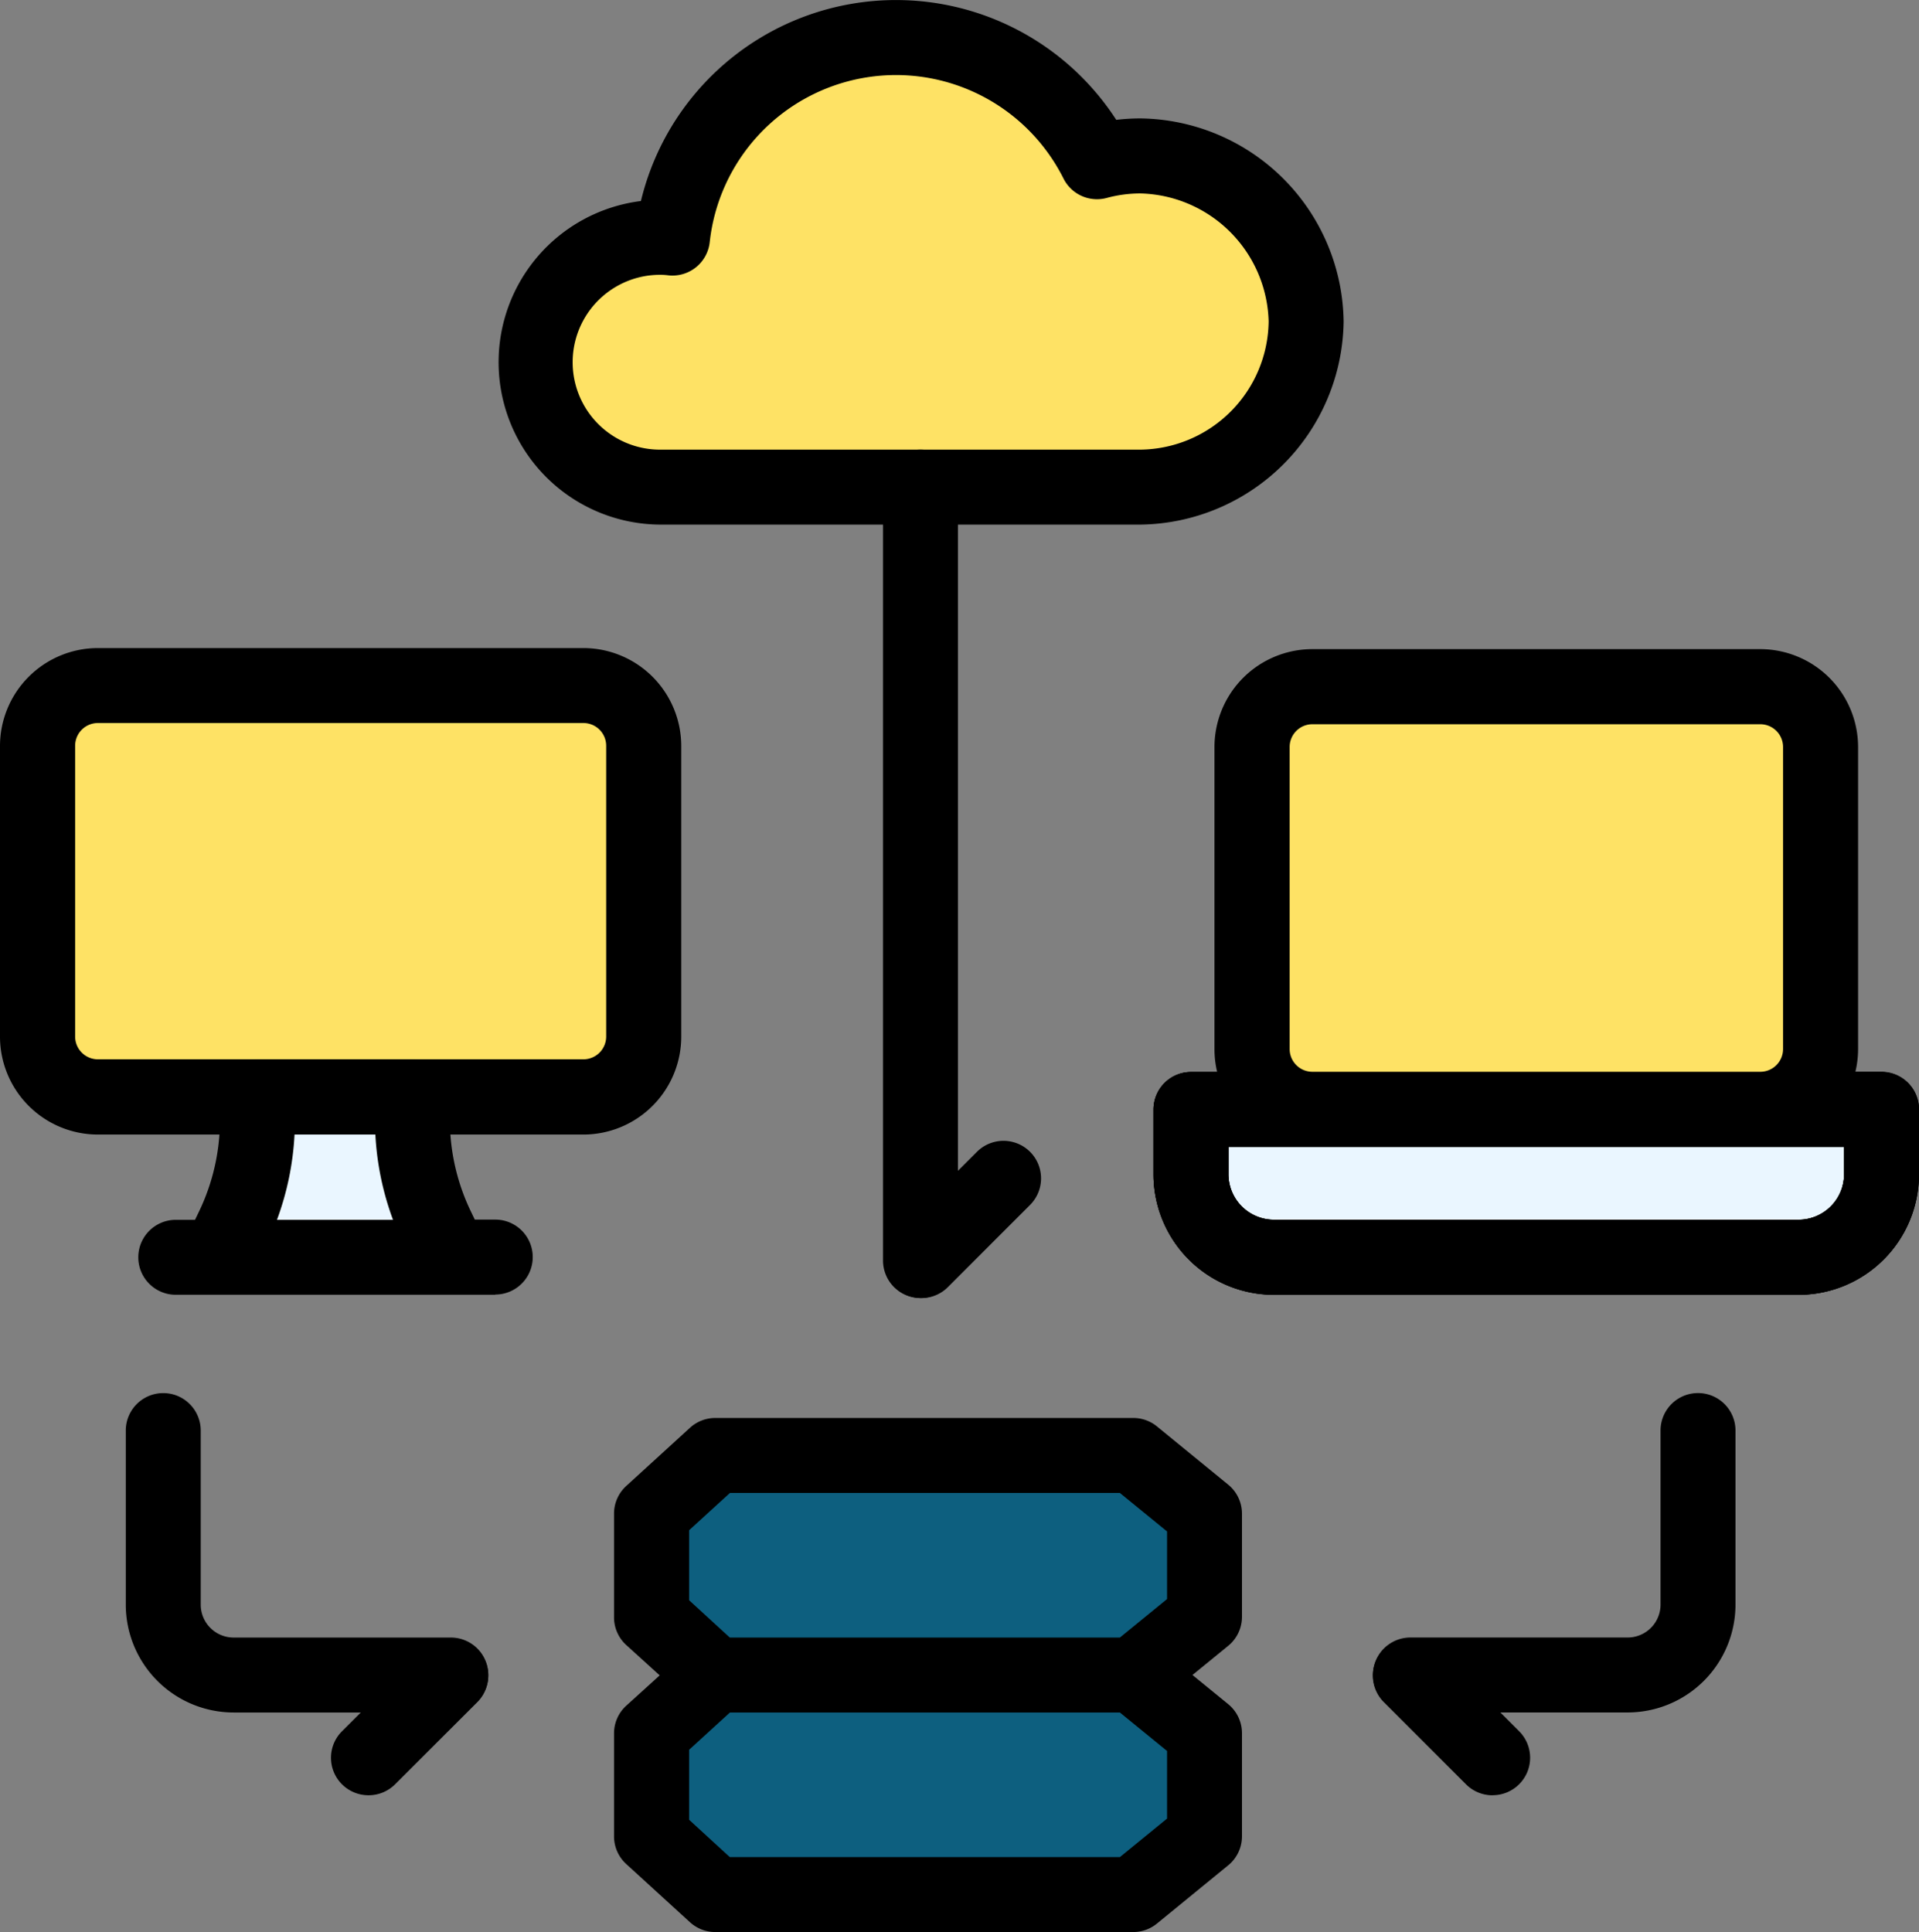
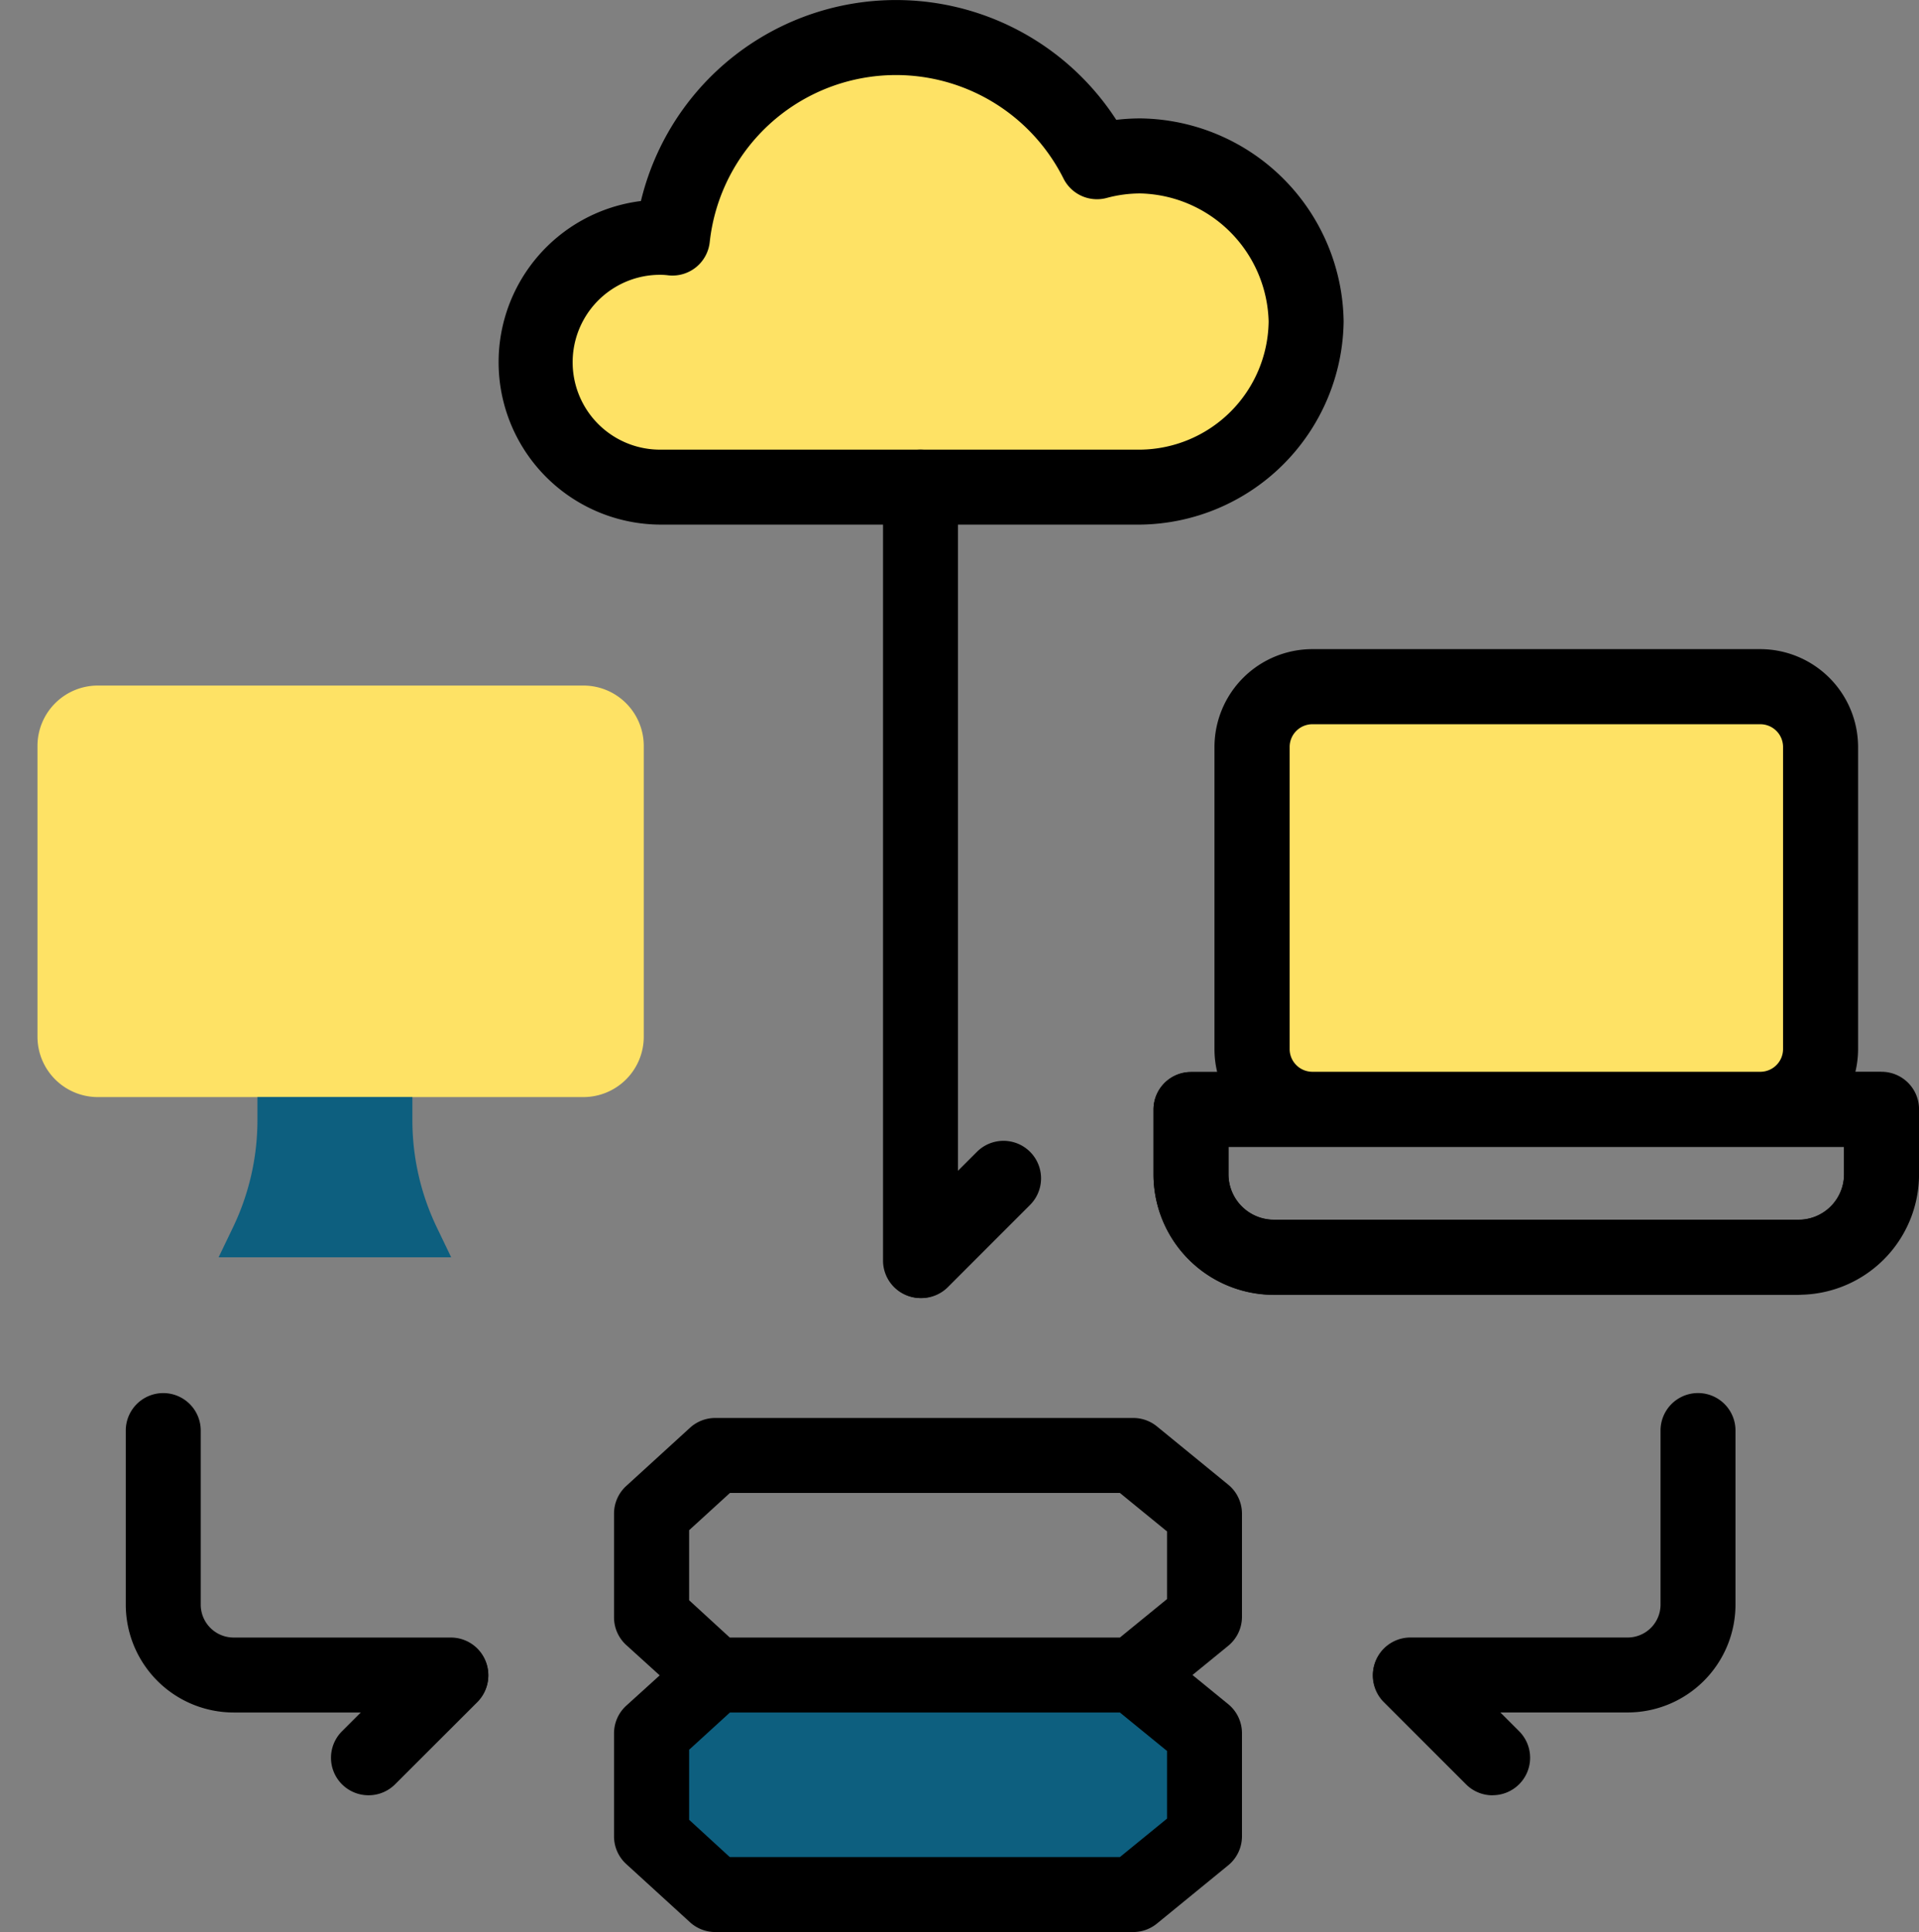
<svg xmlns="http://www.w3.org/2000/svg" width="50.592" height="50.937" viewBox="0 0 50.592 50.937">
  <rect x="0" y="0" width="50.592" height="50.937" fill="#808080" stroke="none" />
  <g id="app-de4" transform="translate(-1.747)">
    <path id="Path_55998" data-name="Path 55998" d="M13.339,193.764h12.8a1.592,1.592,0,0,0,1.592-1.592v-7.666a1.592,1.592,0,0,0-1.592-1.592h-12.8a1.592,1.592,0,0,0-1.592,1.592v7.666A1.592,1.592,0,0,0,13.339,193.764Z" transform="translate(-9.012 -164.84)" fill="#fee265" />
-     <path id="Path_55999" data-name="Path 55999" d="M17.128,185.74H4.327a2.583,2.583,0,0,1-2.58-2.58v-7.666a2.583,2.583,0,0,1,2.58-2.58h12.8a2.583,2.583,0,0,1,2.58,2.58v7.666A2.583,2.583,0,0,1,17.128,185.74Zm-12.8-10.85a.6.6,0,0,0-.6.6v7.666a.6.6,0,0,0,.6.6h12.8a.6.6,0,0,0,.6-.6v-7.666a.6.6,0,0,0-.6-.6Z" transform="translate(0 -155.828)" />
    <path id="Path_56000" data-name="Path 56000" d="M61.094,293.321v-.607h4.085v.607a6.533,6.533,0,0,0,.646,2.833l.377.784H60.07l.377-.784A6.533,6.533,0,0,0,61.094,293.321Zm23.095,20.419H73.168L71.487,312.2v-2.719l1.681-1.535h11.02l1.878,1.535V312.2Z" transform="translate(-52.56 -263.79)" fill="#0d5f7f" />
-     <path id="Path_56001" data-name="Path 56001" d="M188.318,394.126H177.3l-1.681-1.535v-2.719l1.681-1.535h11.02l1.878,1.535v2.719Z" transform="translate(-156.69 -349.966)" fill="#0d5f7f" />
-     <path id="Path_56002" data-name="Path 56002" d="M87.889,296.938h13.839a2.183,2.183,0,0,0,2.183-2.183v-1.714h-18.2v1.714A2.183,2.183,0,0,0,87.889,296.938Zm-26.8-3.618v-.607h4.085v.607a6.533,6.533,0,0,0,.646,2.833l.377.784H60.07l.377-.784A6.533,6.533,0,0,0,61.094,293.321Z" transform="translate(-52.56 -263.79)" fill="#eaf6ff" />
-     <path id="Path_56003" data-name="Path 56003" d="M326.521,291.9H312.682a3.175,3.175,0,0,1-3.171-3.171v-1.714a.988.988,0,0,1,.988-.988h18.2a.988.988,0,0,1,.988.988v1.714A3.175,3.175,0,0,1,326.521,291.9ZM311.487,288v.726a1.2,1.2,0,0,0,1.195,1.195h13.839a1.2,1.2,0,0,0,1.195-1.195V288Z" transform="translate(-277.353 -257.761)" />
-     <path id="Path_56004" data-name="Path 56004" d="M82.419,288.914H68.58a3.175,3.175,0,0,1-3.171-3.171v-1.714a.988.988,0,0,1,.988-.988H84.6a.988.988,0,0,1,.988.988v1.714A3.175,3.175,0,0,1,82.419,288.914Zm-15.034-3.9v.726a1.2,1.2,0,0,0,1.195,1.195H82.419a1.2,1.2,0,0,0,1.195-1.195v-.726Zm-19.331,3.9H39.632a.988.988,0,1,1,0-1.976h.508l.108-.225a5.578,5.578,0,0,0,.549-2.4h0V283.7a.988.988,0,0,1,.988-.988H45.87a.988.988,0,0,1,.988.988v.607a5.578,5.578,0,0,0,.549,2.4l.108.225h.54a.988.988,0,1,1,0,1.976ZM42.3,286.938h3.059a7.589,7.589,0,0,1-.465-2.248H42.763A7.589,7.589,0,0,1,42.3,286.938Z" transform="translate(-33.251 -254.778)" />
+     <path id="Path_56003" data-name="Path 56003" d="M326.521,291.9H312.682a3.175,3.175,0,0,1-3.171-3.171v-1.714a.988.988,0,0,1,.988-.988h18.2v1.714A3.175,3.175,0,0,1,326.521,291.9ZM311.487,288v.726a1.2,1.2,0,0,0,1.195,1.195h13.839a1.2,1.2,0,0,0,1.195-1.195V288Z" transform="translate(-277.353 -257.761)" />
    <path id="Path_56005" data-name="Path 56005" d="M160.5,21.855a4.367,4.367,0,1,0,0-8.735,4.373,4.373,0,0,0-1.145.153,5.927,5.927,0,0,0-11.192,2.012q-.162-.016-.326-.017a3.293,3.293,0,0,0,0,6.587H160.5Z" transform="translate(-128.688 -9.012)" fill="#fee265" />
    <path id="Path_56006" data-name="Path 56006" d="M151.3,50.937h-11.02a.988.988,0,0,1-.666-.258l-1.681-1.535a.988.988,0,0,1-.322-.73V45.7a.988.988,0,0,1,.322-.73l.882-.8-.882-.8a.988.988,0,0,1-.322-.73V39.907a.988.988,0,0,1,.322-.73l1.681-1.535a.988.988,0,0,1,.666-.258H151.3a.988.988,0,0,1,.625.223l1.878,1.535a.988.988,0,0,1,.363.765v2.719a.988.988,0,0,1-.363.765l-.942.769.942.769a.988.988,0,0,1,.363.765v2.719a.988.988,0,0,1-.363.765l-1.878,1.535A.988.988,0,0,1,151.3,50.937Zm-10.637-1.976h10.285l1.243-1.015V46.164l-1.243-1.015H140.667l-1.076.982v1.847Zm0-5.788h10.285l1.243-1.015V40.376l-1.243-1.015H140.667l-1.076.982V42.19ZM151.49,13.831H138.826A4.282,4.282,0,0,1,138.32,5.3a6.917,6.917,0,0,1,12.532-2.14,5.364,5.364,0,0,1,.639-.038,5.427,5.427,0,0,1,5.355,5.355A5.427,5.427,0,0,1,151.49,13.831ZM138.825,7.245a2.305,2.305,0,0,0,0,4.61H151.49a3.424,3.424,0,0,0,3.379-3.379A3.468,3.468,0,0,0,151.49,5.1a3.389,3.389,0,0,0-.887.118.988.988,0,0,1-1.142-.51,4.939,4.939,0,0,0-9.327,1.675.988.988,0,0,1-1.082.877Q138.939,7.245,138.825,7.245Z" transform="translate(-119.676)" />
    <path id="Path_56007" data-name="Path 56007" d="M338.861,183.222h-1.5a1.592,1.592,0,0,0-1.592,1.592v7.963a1.592,1.592,0,0,0,1.592,1.592h11.808a1.592,1.592,0,0,0,1.592-1.592v-7.963a1.592,1.592,0,0,0-1.592-1.592Z" transform="translate(-301.018 -165.117)" fill="#fee265" />
    <path id="Path_56008" data-name="Path 56008" d="M322.011,201.254h-5.727a.988.988,0,1,1,0-1.976h5.727a.868.868,0,0,0,.867-.867v-4.59a.988.988,0,0,1,1.976,0v4.59A2.846,2.846,0,0,1,322.011,201.254Zm4.51-11.013H312.682a3.175,3.175,0,0,1-3.171-3.171v-1.714a.988.988,0,0,1,.988-.988h.69a2.577,2.577,0,0,1-.071-.6V175.8a2.583,2.583,0,0,1,2.58-2.58h11.808a2.583,2.583,0,0,1,2.58,2.58v7.963a2.577,2.577,0,0,1-.071.6h.69a.988.988,0,0,1,.988.988v1.714A3.175,3.175,0,0,1,326.521,190.242Zm-15.034-3.9v.726a1.2,1.2,0,0,0,1.195,1.195h13.839a1.2,1.2,0,0,0,1.195-1.195v-.726ZM313.7,175.2a.6.6,0,0,0-.6.6v7.963a.6.6,0,0,0,.6.6h11.808a.6.6,0,0,0,.6-.6V175.8a.6.6,0,0,0-.6-.6Z" transform="translate(-277.353 -156.106)" />
    <path id="Path_56009" data-name="Path 56009" d="M71.344,321.665a.985.985,0,0,1-.7-.289l-2.167-2.167a.988.988,0,1,1,1.4-1.4l2.167,2.167a.988.988,0,0,1-.7,1.687ZM43.88,319.482H38.153a2.846,2.846,0,0,1-2.843-2.843v-4.59a.988.988,0,0,1,1.976,0v4.59a.868.868,0,0,0,.867.867H43.88a.988.988,0,1,1,0,1.976Zm12.4-10.926a.988.988,0,0,1-.7-1.687L57.75,304.7a.988.988,0,0,1,1.4,1.4l-2.166,2.167A.985.985,0,0,1,56.282,308.556Z" transform="translate(-30.247 -274.333)" />
    <path id="Path_56010" data-name="Path 56010" d="M91.1,155.452a.988.988,0,0,1-.7-1.687l2.167-2.167a.988.988,0,0,1,1.4,1.4L91.8,155.163A.985.985,0,0,1,91.1,155.452Zm14.552-13.109a.988.988,0,0,1-.988-.988V120.964a.988.988,0,1,1,1.976,0v20.391A.988.988,0,0,1,105.656,142.343Z" transform="translate(-79.637 -108.121)" />
  </g>
</svg>